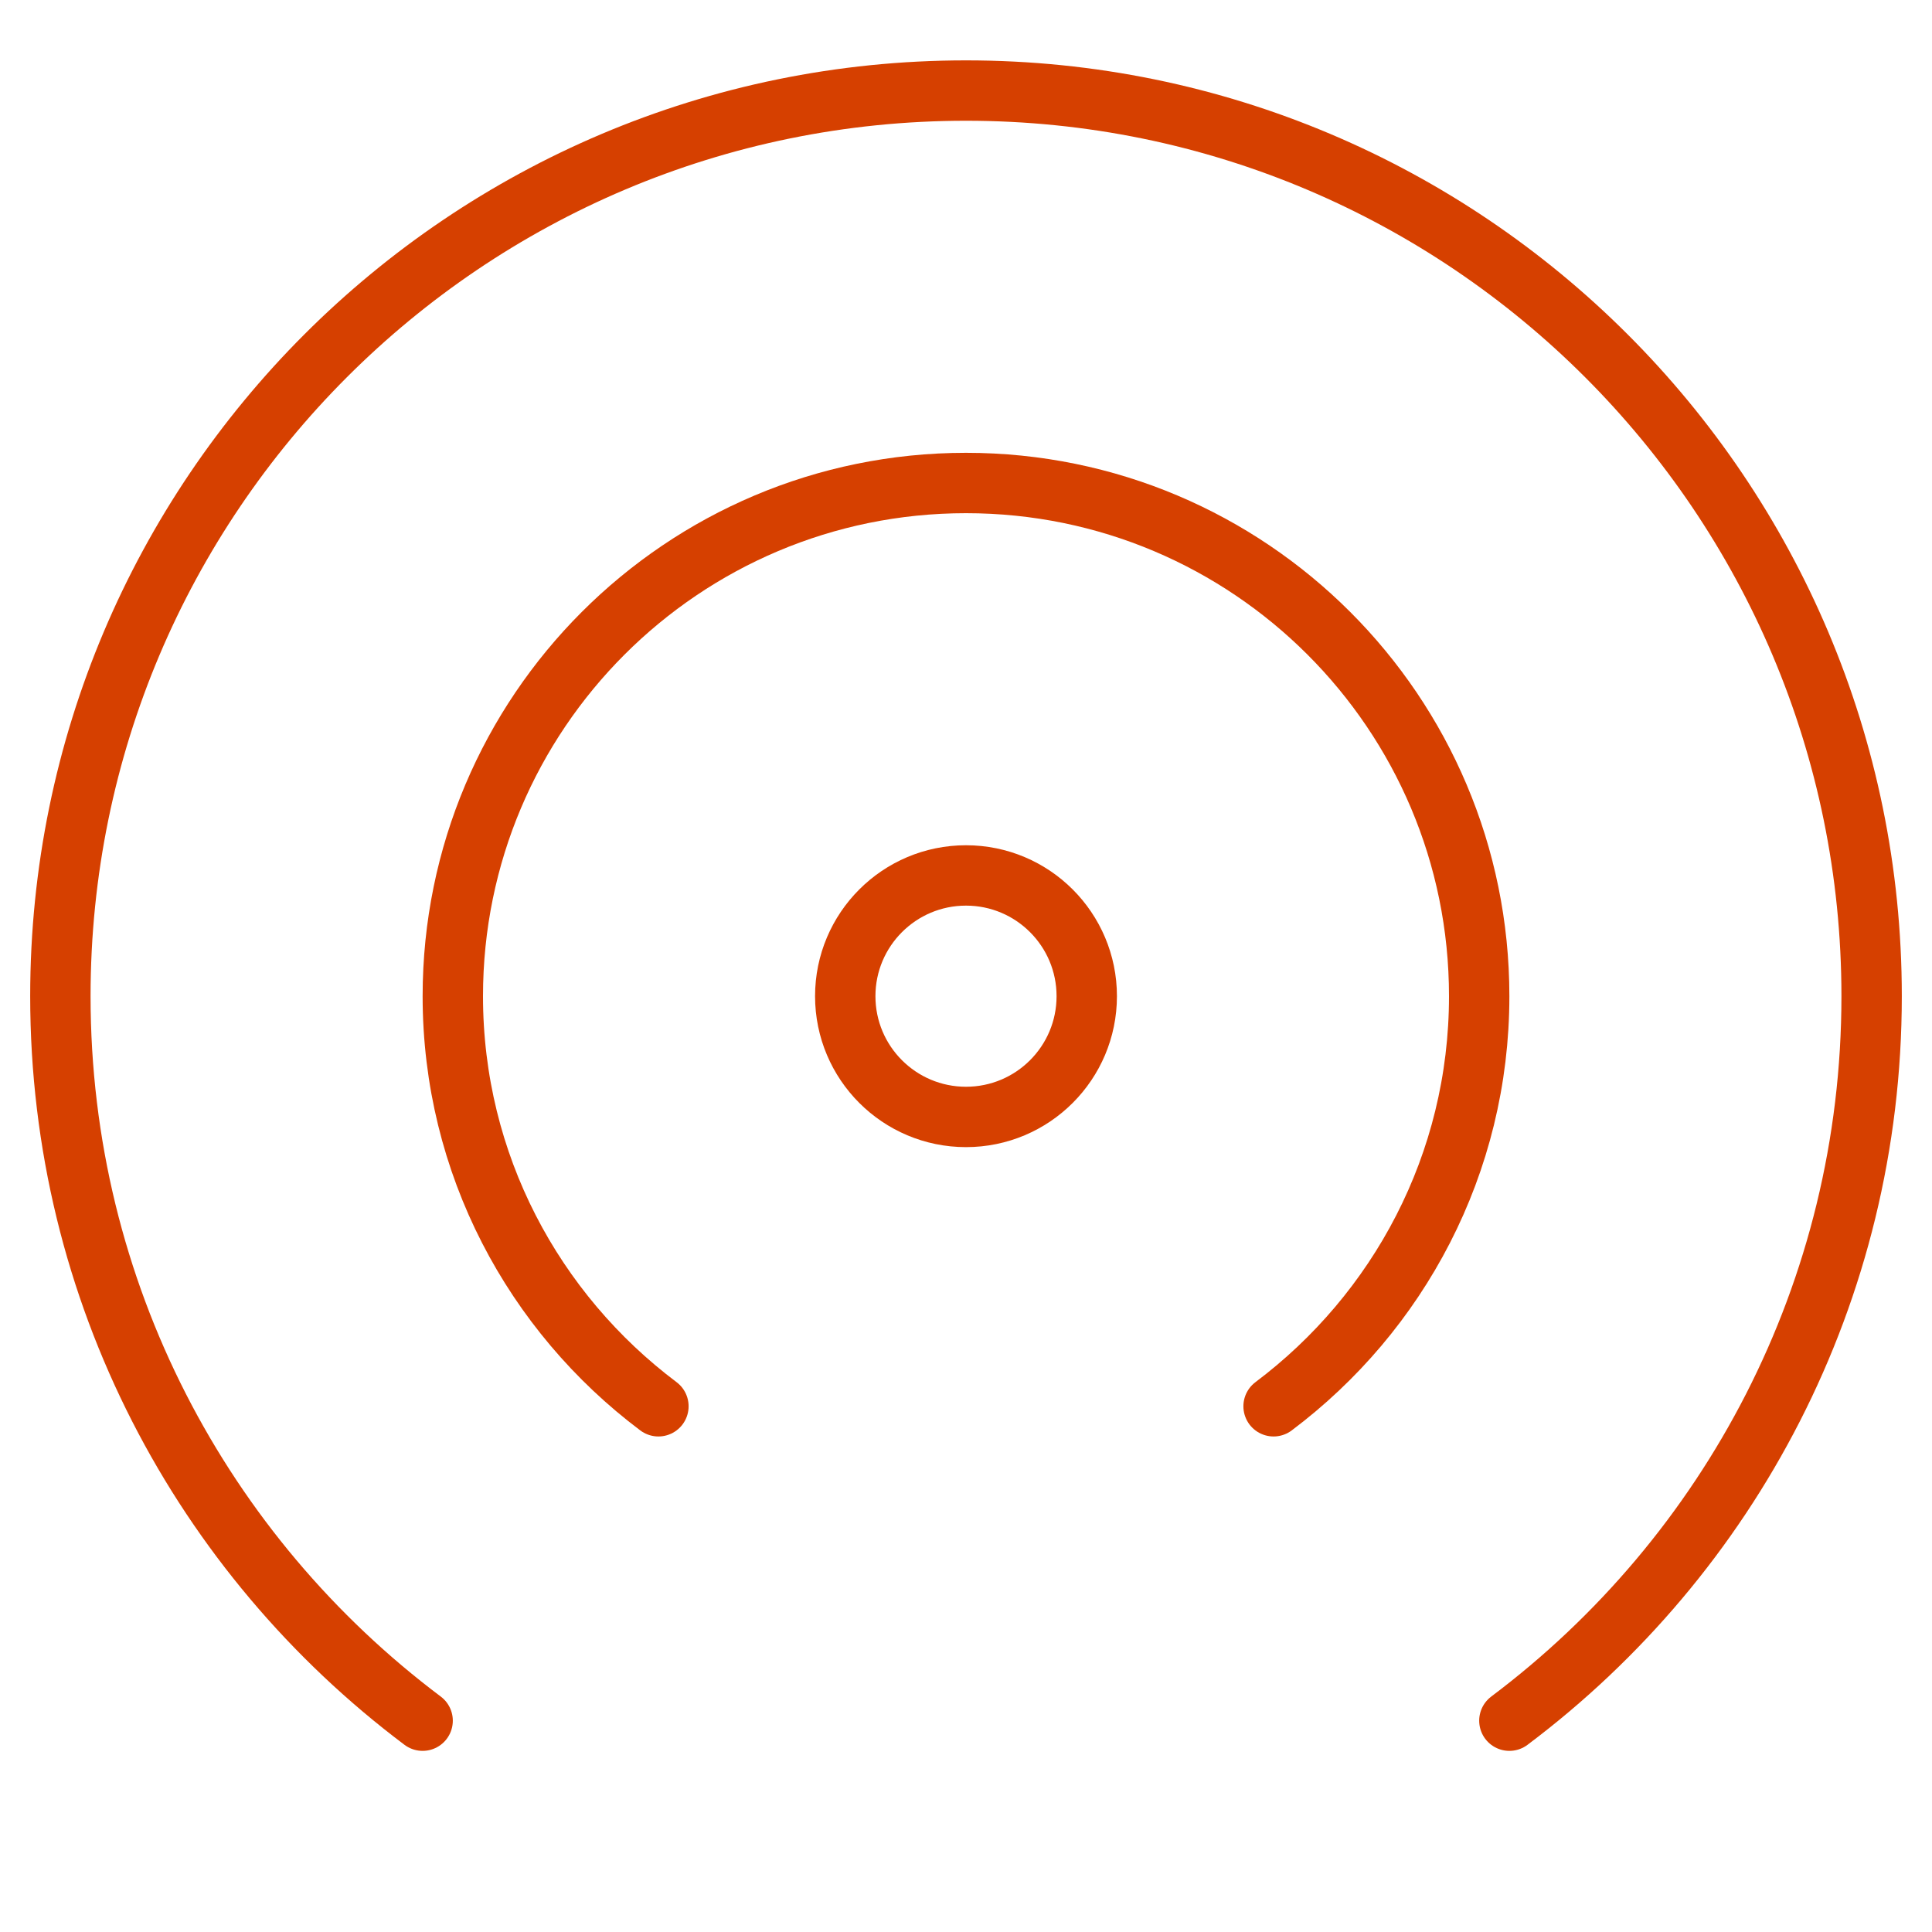
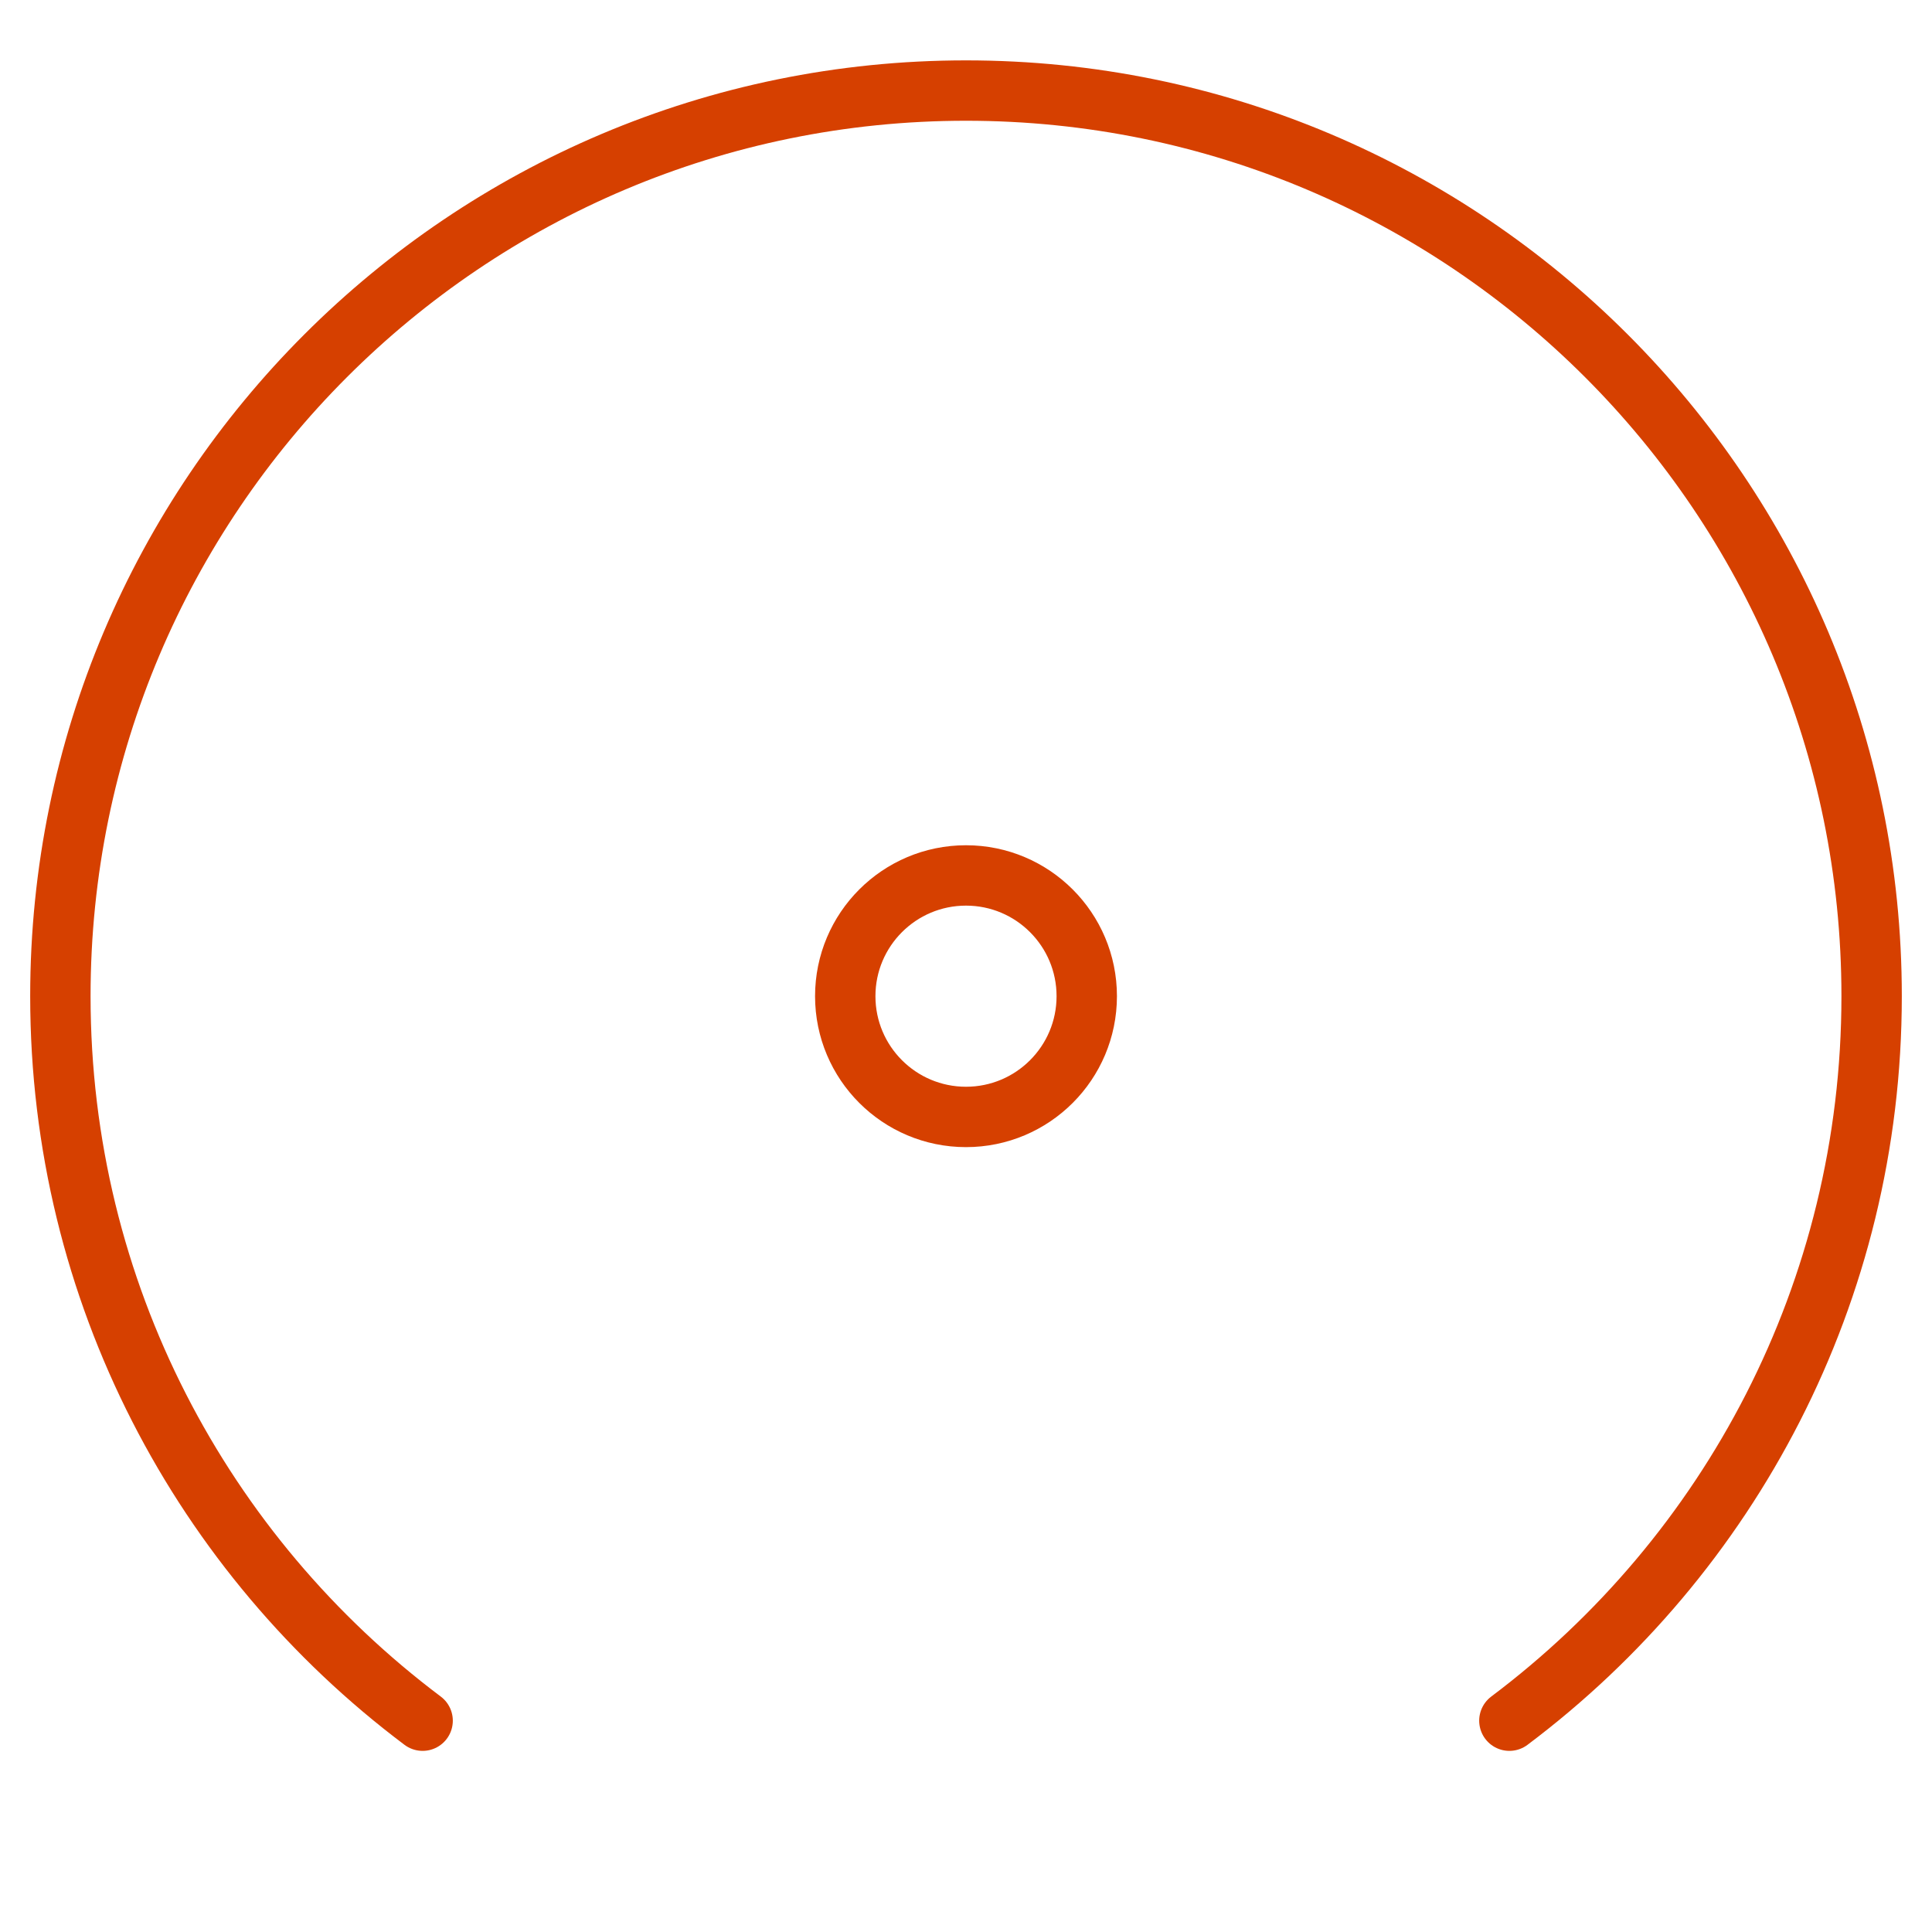
<svg xmlns="http://www.w3.org/2000/svg" width="64" height="64" viewBox="0 0 64 64" fill="none">
  <path d="M32 37C34.209 37 36 35.209 36 33C36 30.791 34.209 29 32 29C29.791 29 28 30.791 28 33C28 35.209 29.791 37 32 37Z" stroke="#D64000" stroke-width="2" stroke-linecap="round" stroke-linejoin="round" />
  <path d="M50 57C57.286 51.527 62 42.814 62 33C62 16.431 48.569 3 32 3C15.431 3 2 16.431 2 33C2 42.814 6.714 51.527 14 57" stroke="#D64000" stroke-width="2" stroke-linecap="round" stroke-linejoin="round" />
-   <path d="M42.189 46.585C46.317 43.484 49 38.561 49 33C49 23.611 41.389 16 32 16C22.611 16 15 23.611 15 33C15 38.561 17.683 43.484 21.811 46.585" stroke="#D64000" stroke-width="2" stroke-linecap="round" stroke-linejoin="round" />
</svg>